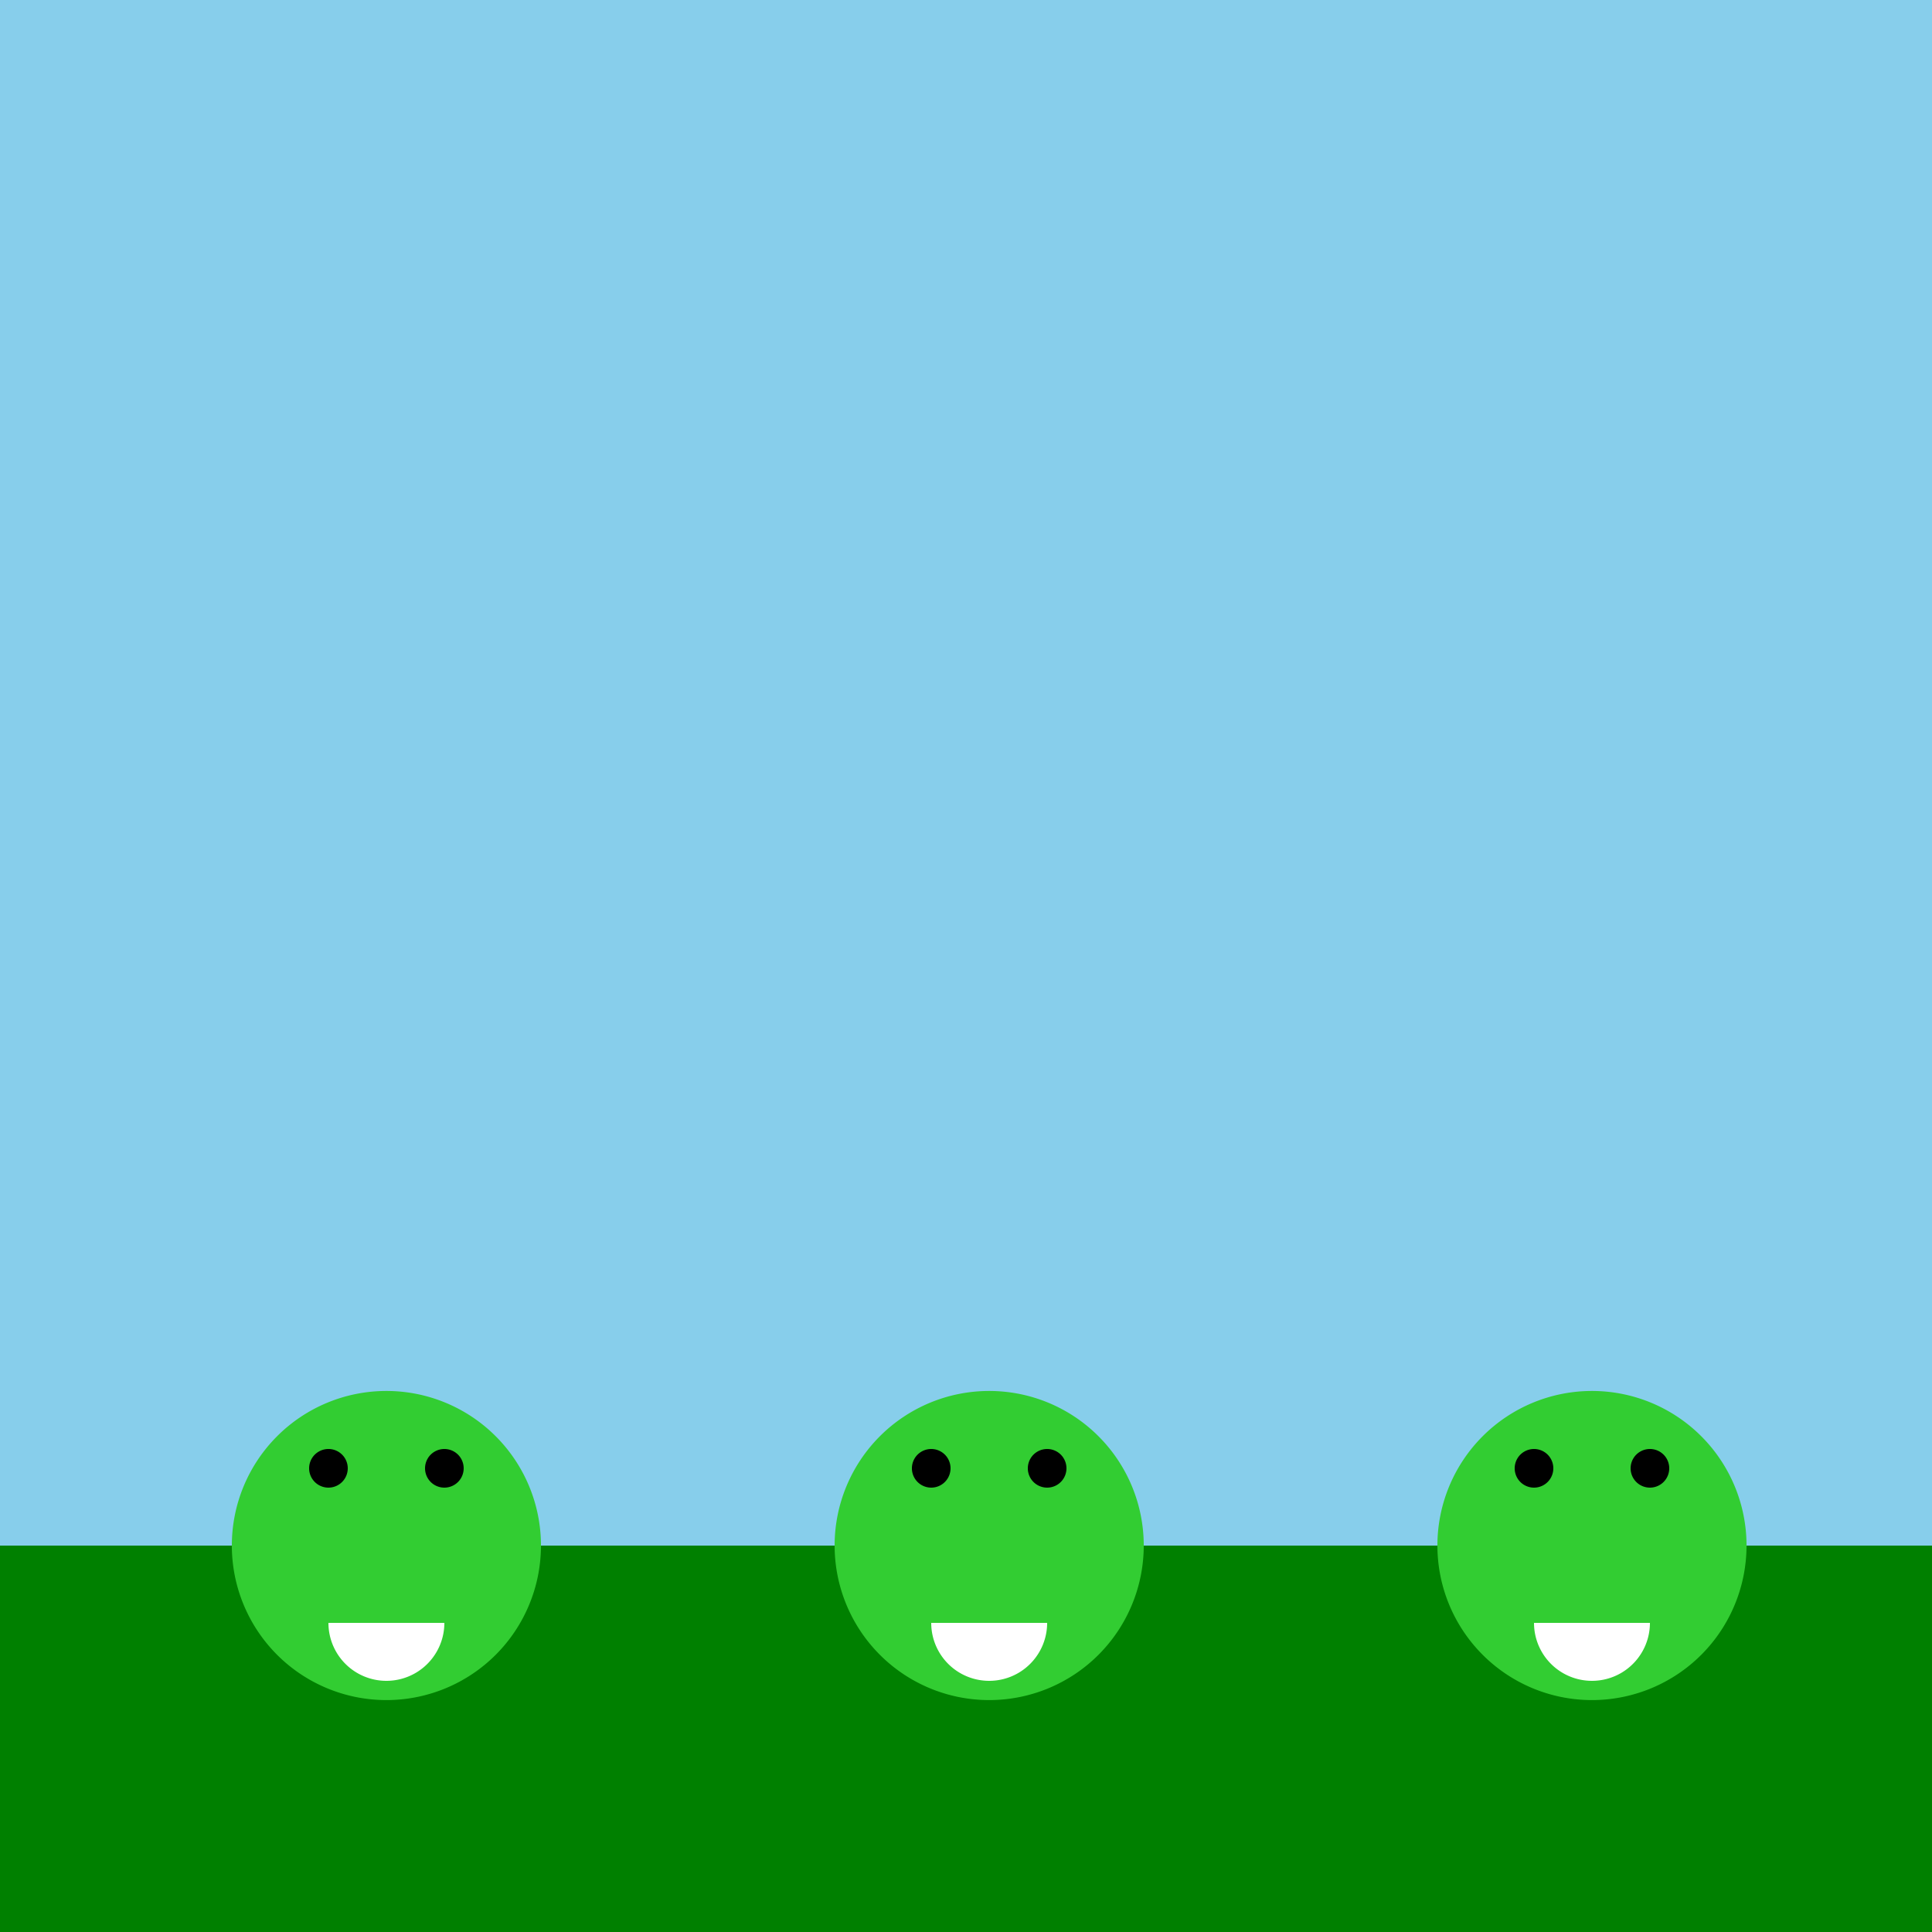
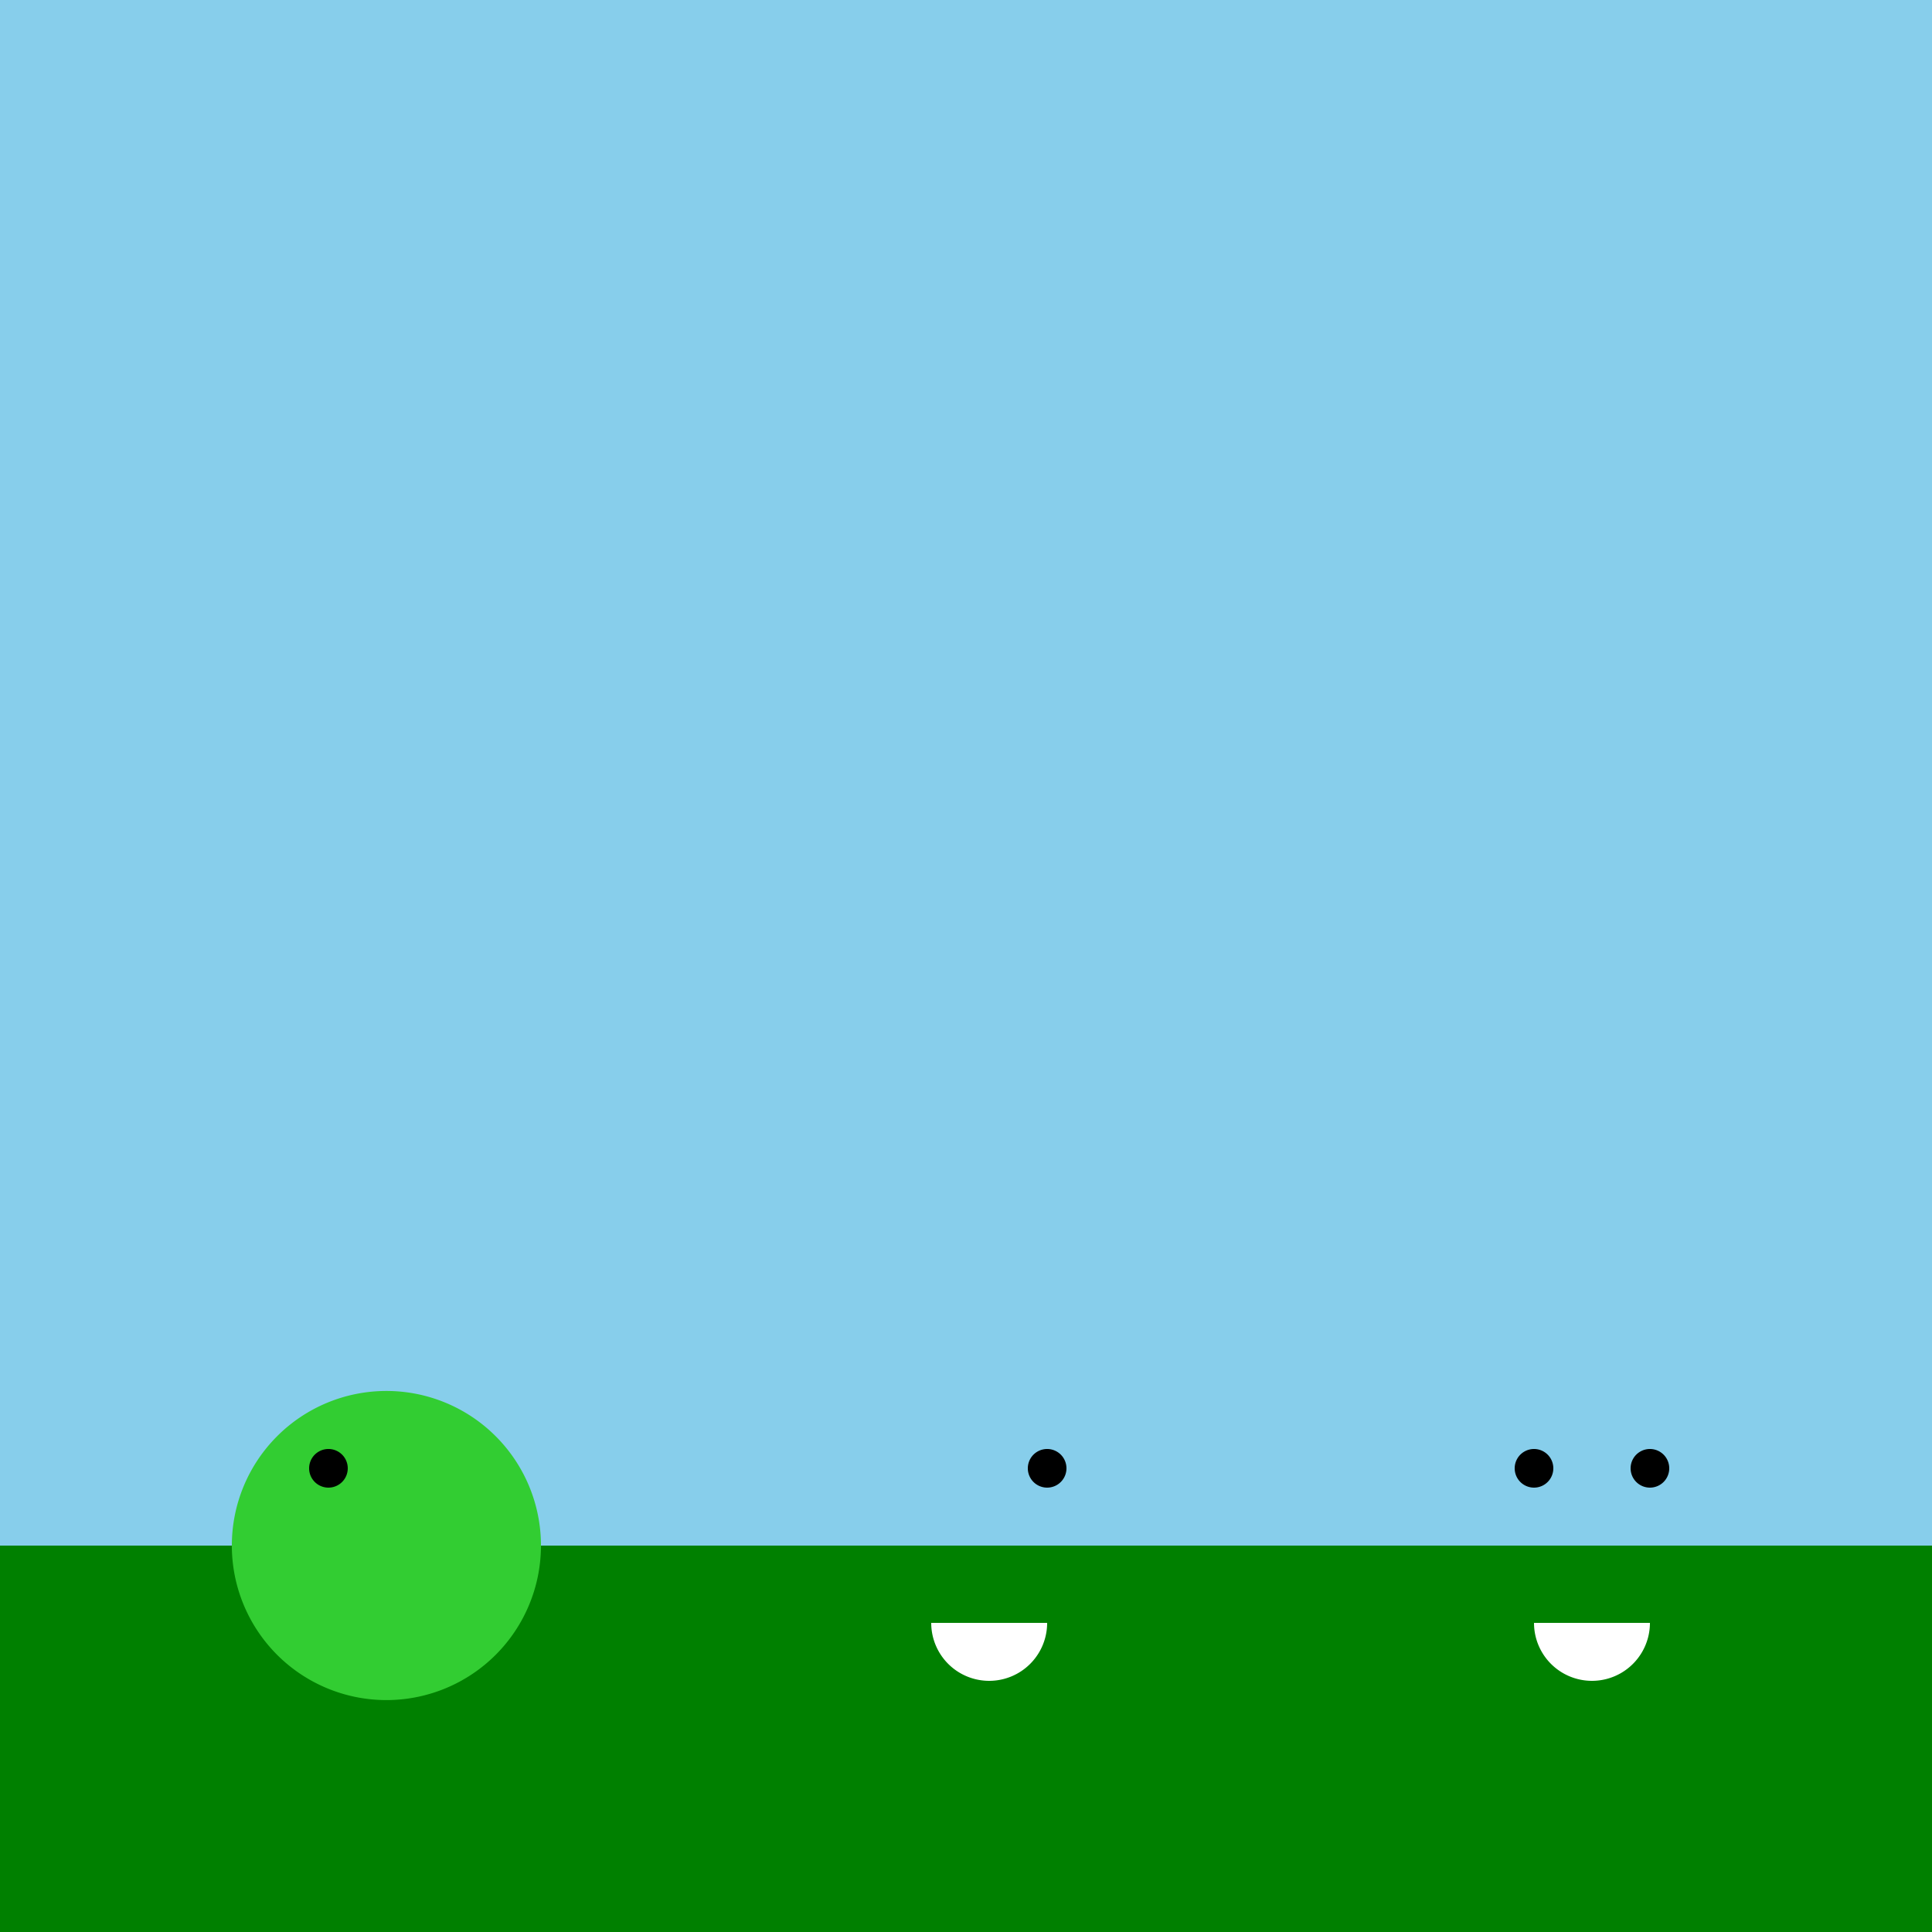
<svg xmlns="http://www.w3.org/2000/svg" width="500" height="500">
  <defs />
  <g>
    <rect fill="skyblue" stroke="none" x="0" y="0" width="512" height="512" />
    <rect fill="green" stroke="none" x="0" y="400" width="512" height="112" />
    <path fill="limegreen" stroke="none" paint-order="stroke fill markers" d=" M 140 400 A 40 40 0 1 1 140 399.96" />
    <path fill="black" stroke="none" paint-order="stroke fill markers" d=" M 90 380 A 5 5 0 1 1 90 379.995" />
-     <path fill="black" stroke="none" paint-order="stroke fill markers" d=" M 120 380 A 5 5 0 1 1 120 379.995" />
-     <path fill="white" stroke="none" paint-order="stroke fill markers" d=" M 115 420 A 15 15 0 0 1 85 420" />
-     <path fill="limegreen" stroke="none" paint-order="stroke fill markers" d=" M 296 400 A 40 40 0 1 1 296 399.96" />
-     <path fill="black" stroke="none" paint-order="stroke fill markers" d=" M 246 380 A 5 5 0 1 1 246 379.995" />
    <path fill="black" stroke="none" paint-order="stroke fill markers" d=" M 276 380 A 5 5 0 1 1 276 379.995" />
    <path fill="white" stroke="none" paint-order="stroke fill markers" d=" M 271 420 A 15 15 0 0 1 241 420" />
-     <path fill="limegreen" stroke="none" paint-order="stroke fill markers" d=" M 452 400 A 40 40 0 1 1 452 399.96" />
    <path fill="black" stroke="none" paint-order="stroke fill markers" d=" M 402 380 A 5 5 0 1 1 402 379.995" />
    <path fill="black" stroke="none" paint-order="stroke fill markers" d=" M 432 380 A 5 5 0 1 1 432 379.995" />
    <path fill="white" stroke="none" paint-order="stroke fill markers" d=" M 427 420 A 15 15 0 0 1 397 420" />
  </g>
</svg>